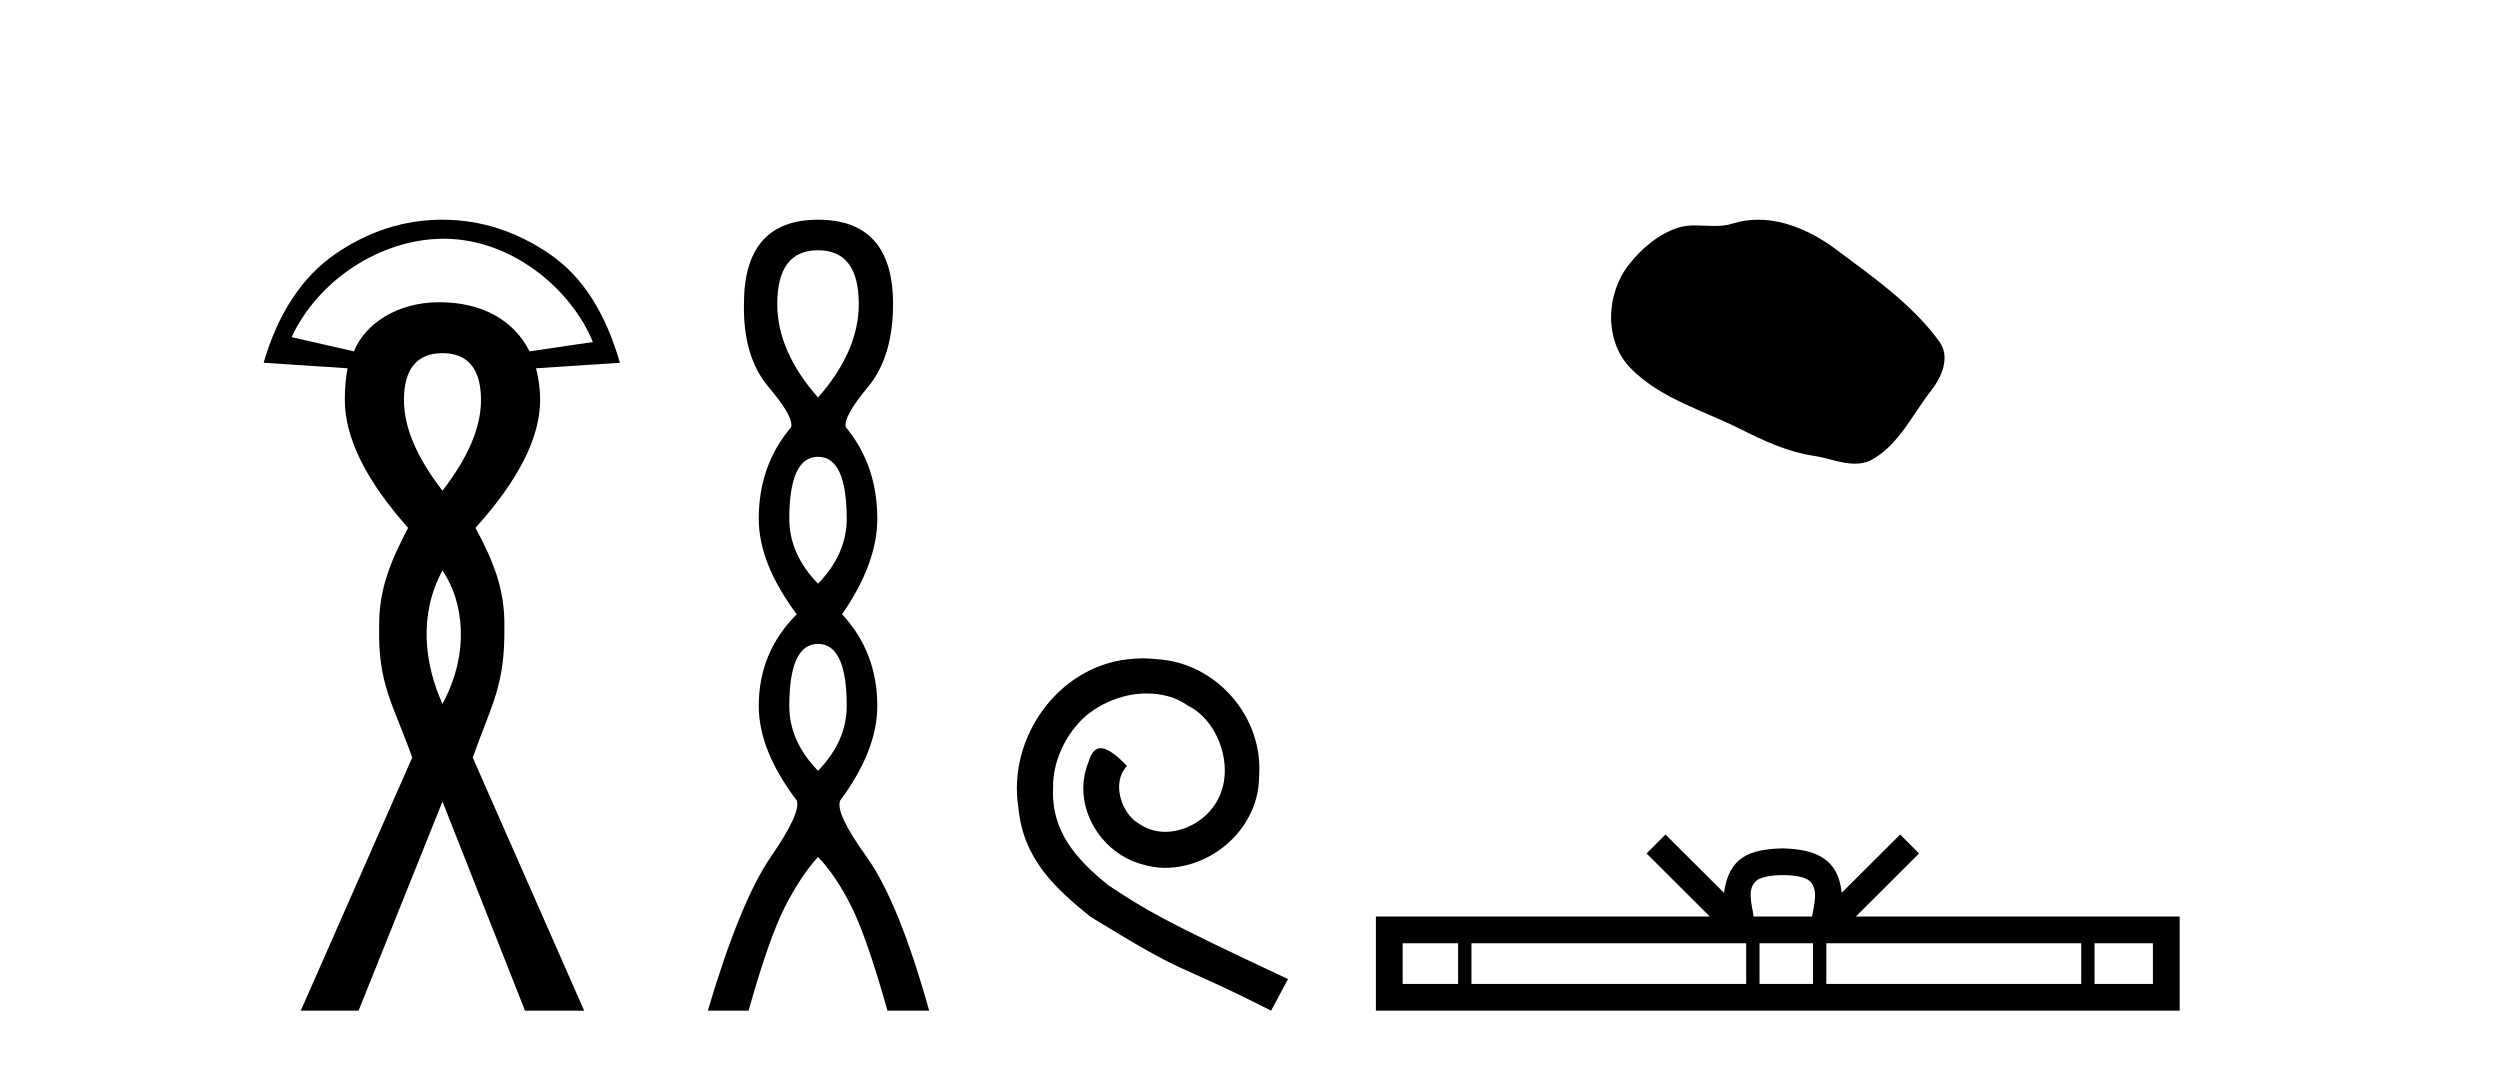
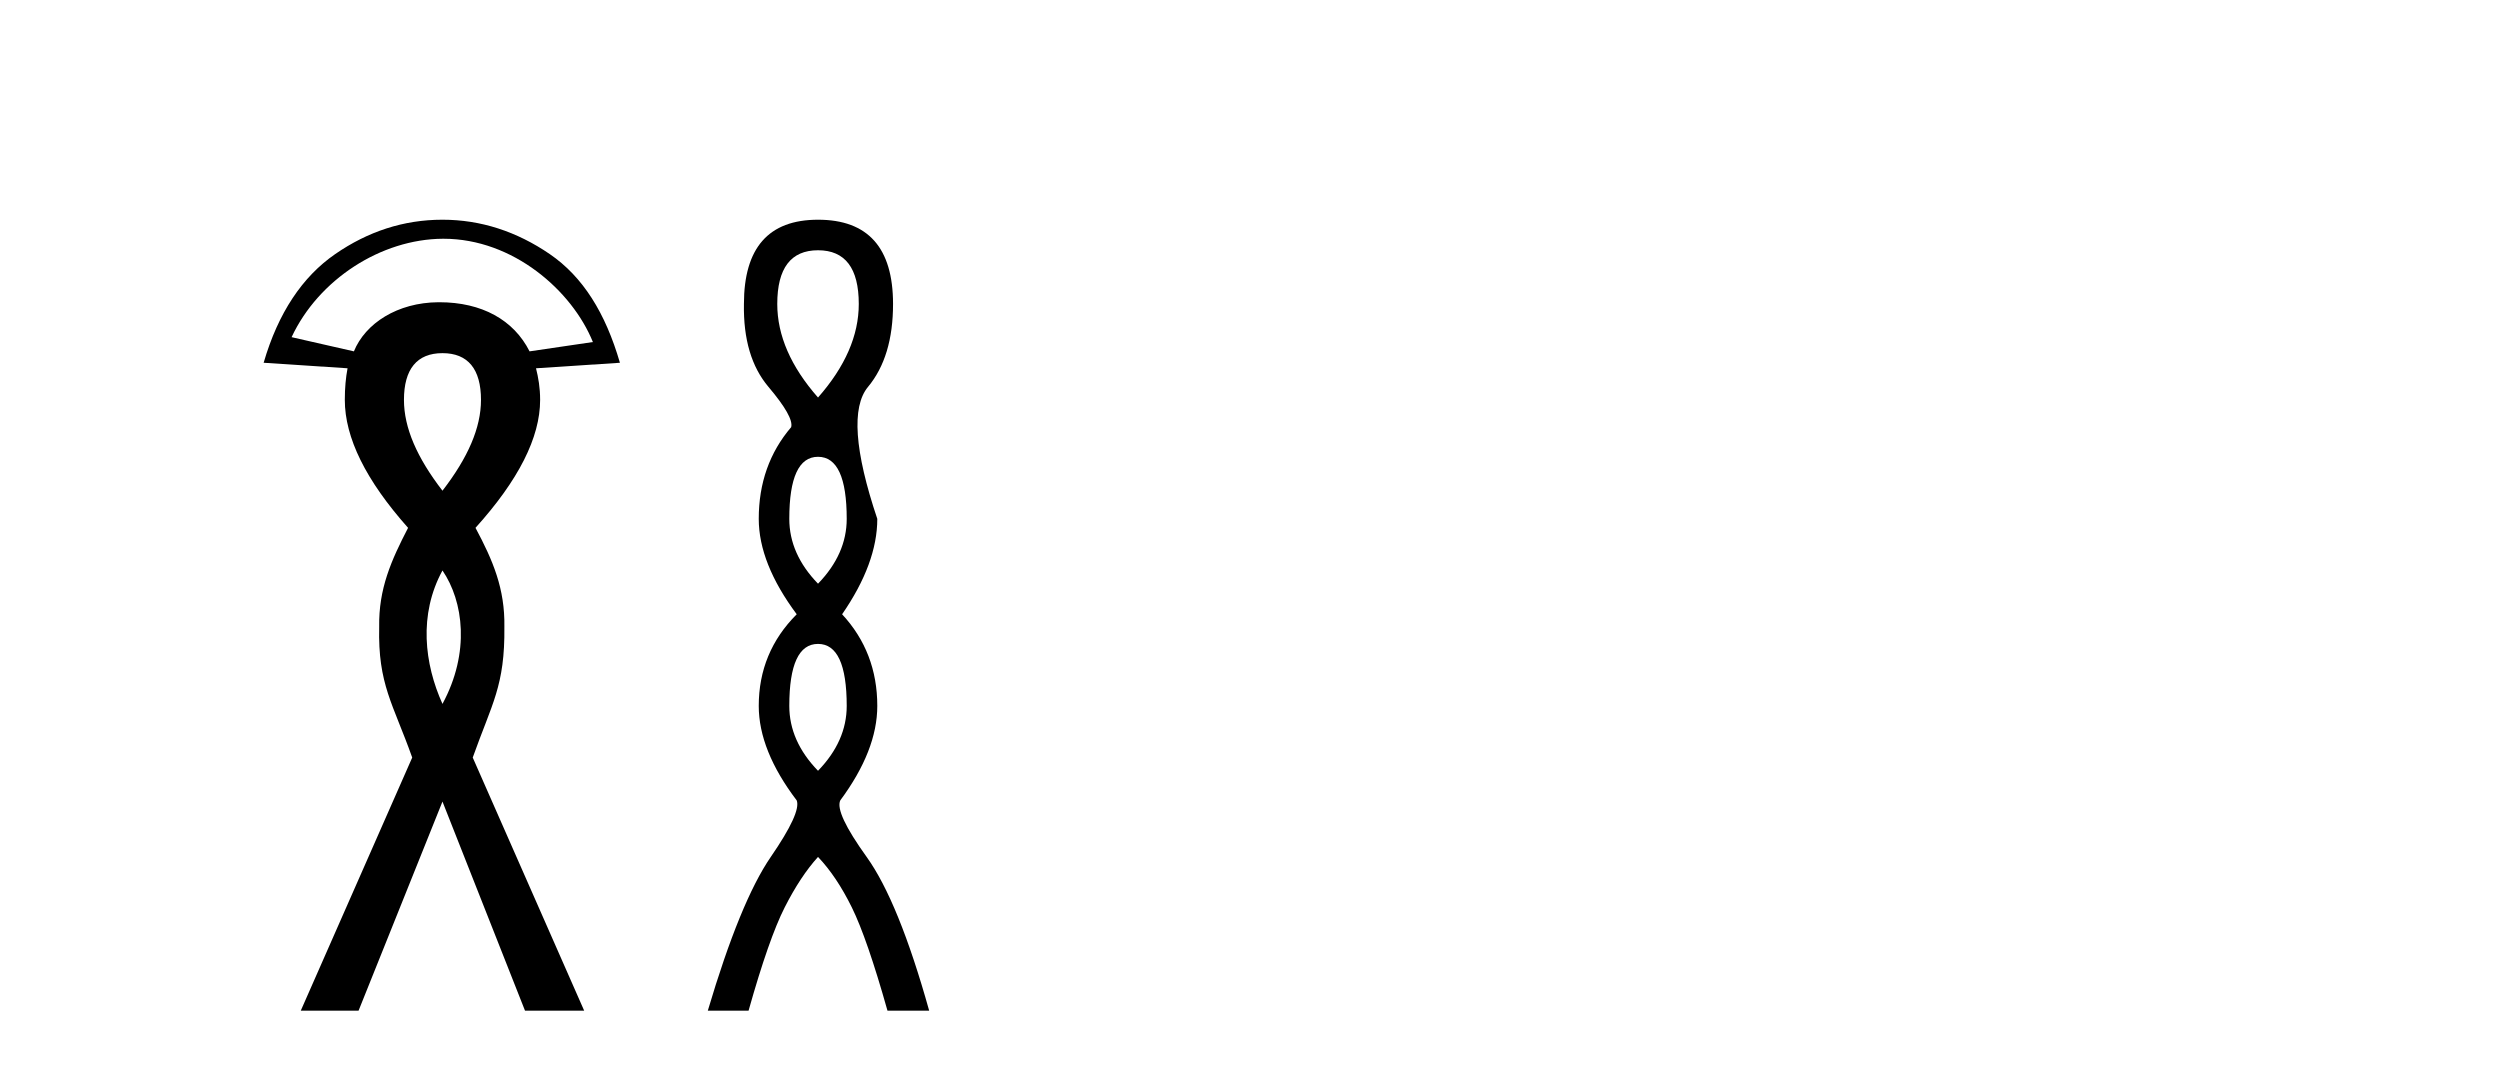
<svg xmlns="http://www.w3.org/2000/svg" width="96.0" height="41.0">
  <path d="M 17.034 9.168 C 19.701 9.168 21.967 11.16 22.767 13.134 L 20.335 13.492 C 19.726 12.283 18.5 11.606 16.872 11.606 C 16.859 11.606 16.846 11.606 16.833 11.606 C 15.261 11.617 14.029 12.417 13.59 13.492 L 11.197 12.947 C 12.233 10.731 14.632 9.182 17.003 9.168 C 17.013 9.168 17.023 9.168 17.034 9.168 ZM 16.991 13.561 C 17.972 13.561 18.47 14.175 18.47 15.356 C 18.47 16.426 17.972 17.572 16.991 18.843 C 16.01 17.572 15.512 16.426 15.512 15.356 C 15.512 14.175 16.01 13.561 16.991 13.561 ZM 16.991 21.906 C 17.798 23.092 18.06 25.051 16.991 27.03 C 16.297 25.492 16.067 23.604 16.991 21.906 ZM 16.991 8.437 C 15.498 8.437 14.13 8.888 12.871 9.757 C 11.612 10.627 10.681 12.014 10.124 13.93 L 13.346 14.142 C 13.279 14.498 13.241 14.888 13.241 15.356 C 13.241 16.805 14.044 18.441 15.67 20.269 C 15.024 21.517 14.536 22.608 14.561 24.072 C 14.508 26.283 15.093 27.017 15.829 29.09 L 11.55 38.809 L 13.769 38.809 L 16.991 30.78 L 20.16 38.809 L 22.432 38.809 L 18.153 29.09 C 18.889 27.017 19.393 26.34 19.368 24.072 C 19.393 22.608 18.927 21.517 18.259 20.269 C 19.908 18.441 20.741 16.805 20.741 15.356 C 20.741 14.888 20.672 14.498 20.583 14.142 L 23.805 13.93 C 23.248 12.014 22.381 10.627 21.111 9.757 C 19.841 8.888 18.462 8.437 16.991 8.437 Z" style="fill:#000000;stroke:none" />
-   <path d="M 31.412 9.61 Q 32.977 9.61 32.977 11.673 Q 32.977 13.487 31.412 15.265 Q 29.847 13.487 29.847 11.673 Q 29.847 9.61 31.412 9.61 ZM 31.412 17.541 Q 32.514 17.541 32.514 19.924 Q 32.514 21.276 31.412 22.414 Q 30.309 21.276 30.309 19.924 Q 30.309 17.541 31.412 17.541 ZM 31.412 24.726 Q 32.514 24.726 32.514 27.108 Q 32.514 28.46 31.412 29.598 Q 30.309 28.46 30.309 27.108 Q 30.309 24.726 31.412 24.726 ZM 31.412 8.437 Q 28.567 8.437 28.567 11.673 Q 28.531 13.7 29.509 14.856 Q 30.487 16.012 30.381 16.403 Q 29.136 17.862 29.136 19.924 Q 29.136 21.631 30.594 23.588 Q 29.136 25.046 29.136 27.108 Q 29.136 28.816 30.594 30.736 Q 30.772 31.198 29.598 32.906 Q 28.425 34.613 27.18 38.809 L 28.745 38.809 Q 29.527 36.035 30.132 34.844 Q 30.736 33.652 31.412 32.906 Q 32.123 33.652 32.71 34.844 Q 33.297 36.035 34.079 38.809 L 35.68 38.809 Q 34.506 34.613 33.279 32.906 Q 32.052 31.198 32.266 30.736 Q 33.688 28.816 33.688 27.108 Q 33.688 25.046 32.337 23.588 Q 33.688 21.631 33.688 19.924 Q 33.688 17.862 32.479 16.403 Q 32.372 16.012 33.332 14.856 Q 34.293 13.7 34.293 11.673 Q 34.293 8.437 31.412 8.437 Z" style="fill:#000000;stroke:none" />
-   <path d="M 43.891 25.279 C 43.703 25.279 43.515 25.297 43.327 25.314 C 40.611 25.604 38.68 28.354 39.107 31.019 C 39.295 33.001 40.525 34.111 41.875 35.205 C 45.889 37.665 44.762 36.759 48.811 38.809 L 49.46 37.596 C 44.642 35.341 44.061 34.983 42.558 33.992 C 41.328 33.001 40.354 31.908 40.44 30.251 C 40.406 29.106 41.089 27.927 41.858 27.364 C 42.473 26.902 43.259 26.629 44.027 26.629 C 44.608 26.629 45.155 26.766 45.633 27.107 C 46.846 27.705 47.512 29.687 46.624 30.934 C 46.214 31.532 45.479 31.942 44.745 31.942 C 44.386 31.942 44.027 31.839 43.72 31.617 C 43.105 31.276 42.644 30.08 43.276 29.414 C 42.985 29.106 42.575 28.73 42.268 28.73 C 42.063 28.73 41.909 28.884 41.806 29.243 C 41.123 30.883 42.216 32.745 43.856 33.189 C 44.147 33.274 44.437 33.326 44.728 33.326 C 46.607 33.326 48.349 31.754 48.349 29.807 C 48.52 27.534 46.709 25.45 44.437 25.314 C 44.266 25.297 44.079 25.279 43.891 25.279 Z" style="fill:#000000;stroke:none" />
-   <path d="M 67.51 8.437 C 67.179 8.437 66.847 8.484 66.519 8.588 C 66.298 8.659 66.071 8.677 65.842 8.677 C 65.598 8.677 65.352 8.656 65.108 8.656 C 64.88 8.656 64.654 8.674 64.436 8.745 C 63.685 8.987 63.039 9.539 62.553 10.157 C 61.666 11.281 61.577 13.104 62.643 14.168 C 63.807 15.33 65.43 15.767 66.856 16.487 C 67.748 16.937 68.665 17.361 69.662 17.506 C 70.17 17.581 70.707 17.806 71.226 17.806 C 71.464 17.806 71.699 17.758 71.926 17.626 C 72.938 17.033 73.446 15.906 74.147 15.011 C 74.571 14.471 74.903 13.707 74.463 13.105 C 73.414 11.67 71.92 10.637 70.507 9.579 C 69.648 8.935 68.586 8.437 67.51 8.437 Z" style="fill:#000000;stroke:none" />
-   <path d="M 68.46 33.604 C 68.961 33.604 69.262 33.689 69.418 33.778 C 69.872 34.068 69.655 34.761 69.582 35.195 L 67.338 35.195 C 67.284 34.752 67.039 34.076 67.503 33.778 C 67.659 33.689 67.96 33.604 68.46 33.604 ZM 55.992 36.222 L 55.992 37.782 L 53.862 37.782 L 53.862 36.222 ZM 67.053 36.222 L 67.053 37.782 L 56.504 37.782 L 56.504 36.222 ZM 69.619 36.222 L 69.619 37.782 L 67.566 37.782 L 67.566 36.222 ZM 79.919 36.222 L 79.919 37.782 L 70.131 37.782 L 70.131 36.222 ZM 82.672 36.222 L 82.672 37.782 L 80.431 37.782 L 80.431 36.222 ZM 63.954 32.045 L 63.228 32.773 L 65.657 35.195 L 52.834 35.195 L 52.834 38.809 L 83.699 38.809 L 83.699 35.195 L 71.264 35.195 L 73.692 32.773 L 72.966 32.045 L 70.721 34.284 C 70.586 32.927 69.656 32.615 68.46 32.577 C 67.182 32.611 66.398 32.9 66.199 34.284 L 63.954 32.045 Z" style="fill:#000000;stroke:none" />
+   <path d="M 31.412 9.61 Q 32.977 9.61 32.977 11.673 Q 32.977 13.487 31.412 15.265 Q 29.847 13.487 29.847 11.673 Q 29.847 9.61 31.412 9.61 ZM 31.412 17.541 Q 32.514 17.541 32.514 19.924 Q 32.514 21.276 31.412 22.414 Q 30.309 21.276 30.309 19.924 Q 30.309 17.541 31.412 17.541 ZM 31.412 24.726 Q 32.514 24.726 32.514 27.108 Q 32.514 28.46 31.412 29.598 Q 30.309 28.46 30.309 27.108 Q 30.309 24.726 31.412 24.726 ZM 31.412 8.437 Q 28.567 8.437 28.567 11.673 Q 28.531 13.7 29.509 14.856 Q 30.487 16.012 30.381 16.403 Q 29.136 17.862 29.136 19.924 Q 29.136 21.631 30.594 23.588 Q 29.136 25.046 29.136 27.108 Q 29.136 28.816 30.594 30.736 Q 30.772 31.198 29.598 32.906 Q 28.425 34.613 27.18 38.809 L 28.745 38.809 Q 29.527 36.035 30.132 34.844 Q 30.736 33.652 31.412 32.906 Q 32.123 33.652 32.71 34.844 Q 33.297 36.035 34.079 38.809 L 35.68 38.809 Q 34.506 34.613 33.279 32.906 Q 32.052 31.198 32.266 30.736 Q 33.688 28.816 33.688 27.108 Q 33.688 25.046 32.337 23.588 Q 33.688 21.631 33.688 19.924 Q 32.372 16.012 33.332 14.856 Q 34.293 13.7 34.293 11.673 Q 34.293 8.437 31.412 8.437 Z" style="fill:#000000;stroke:none" />
</svg>